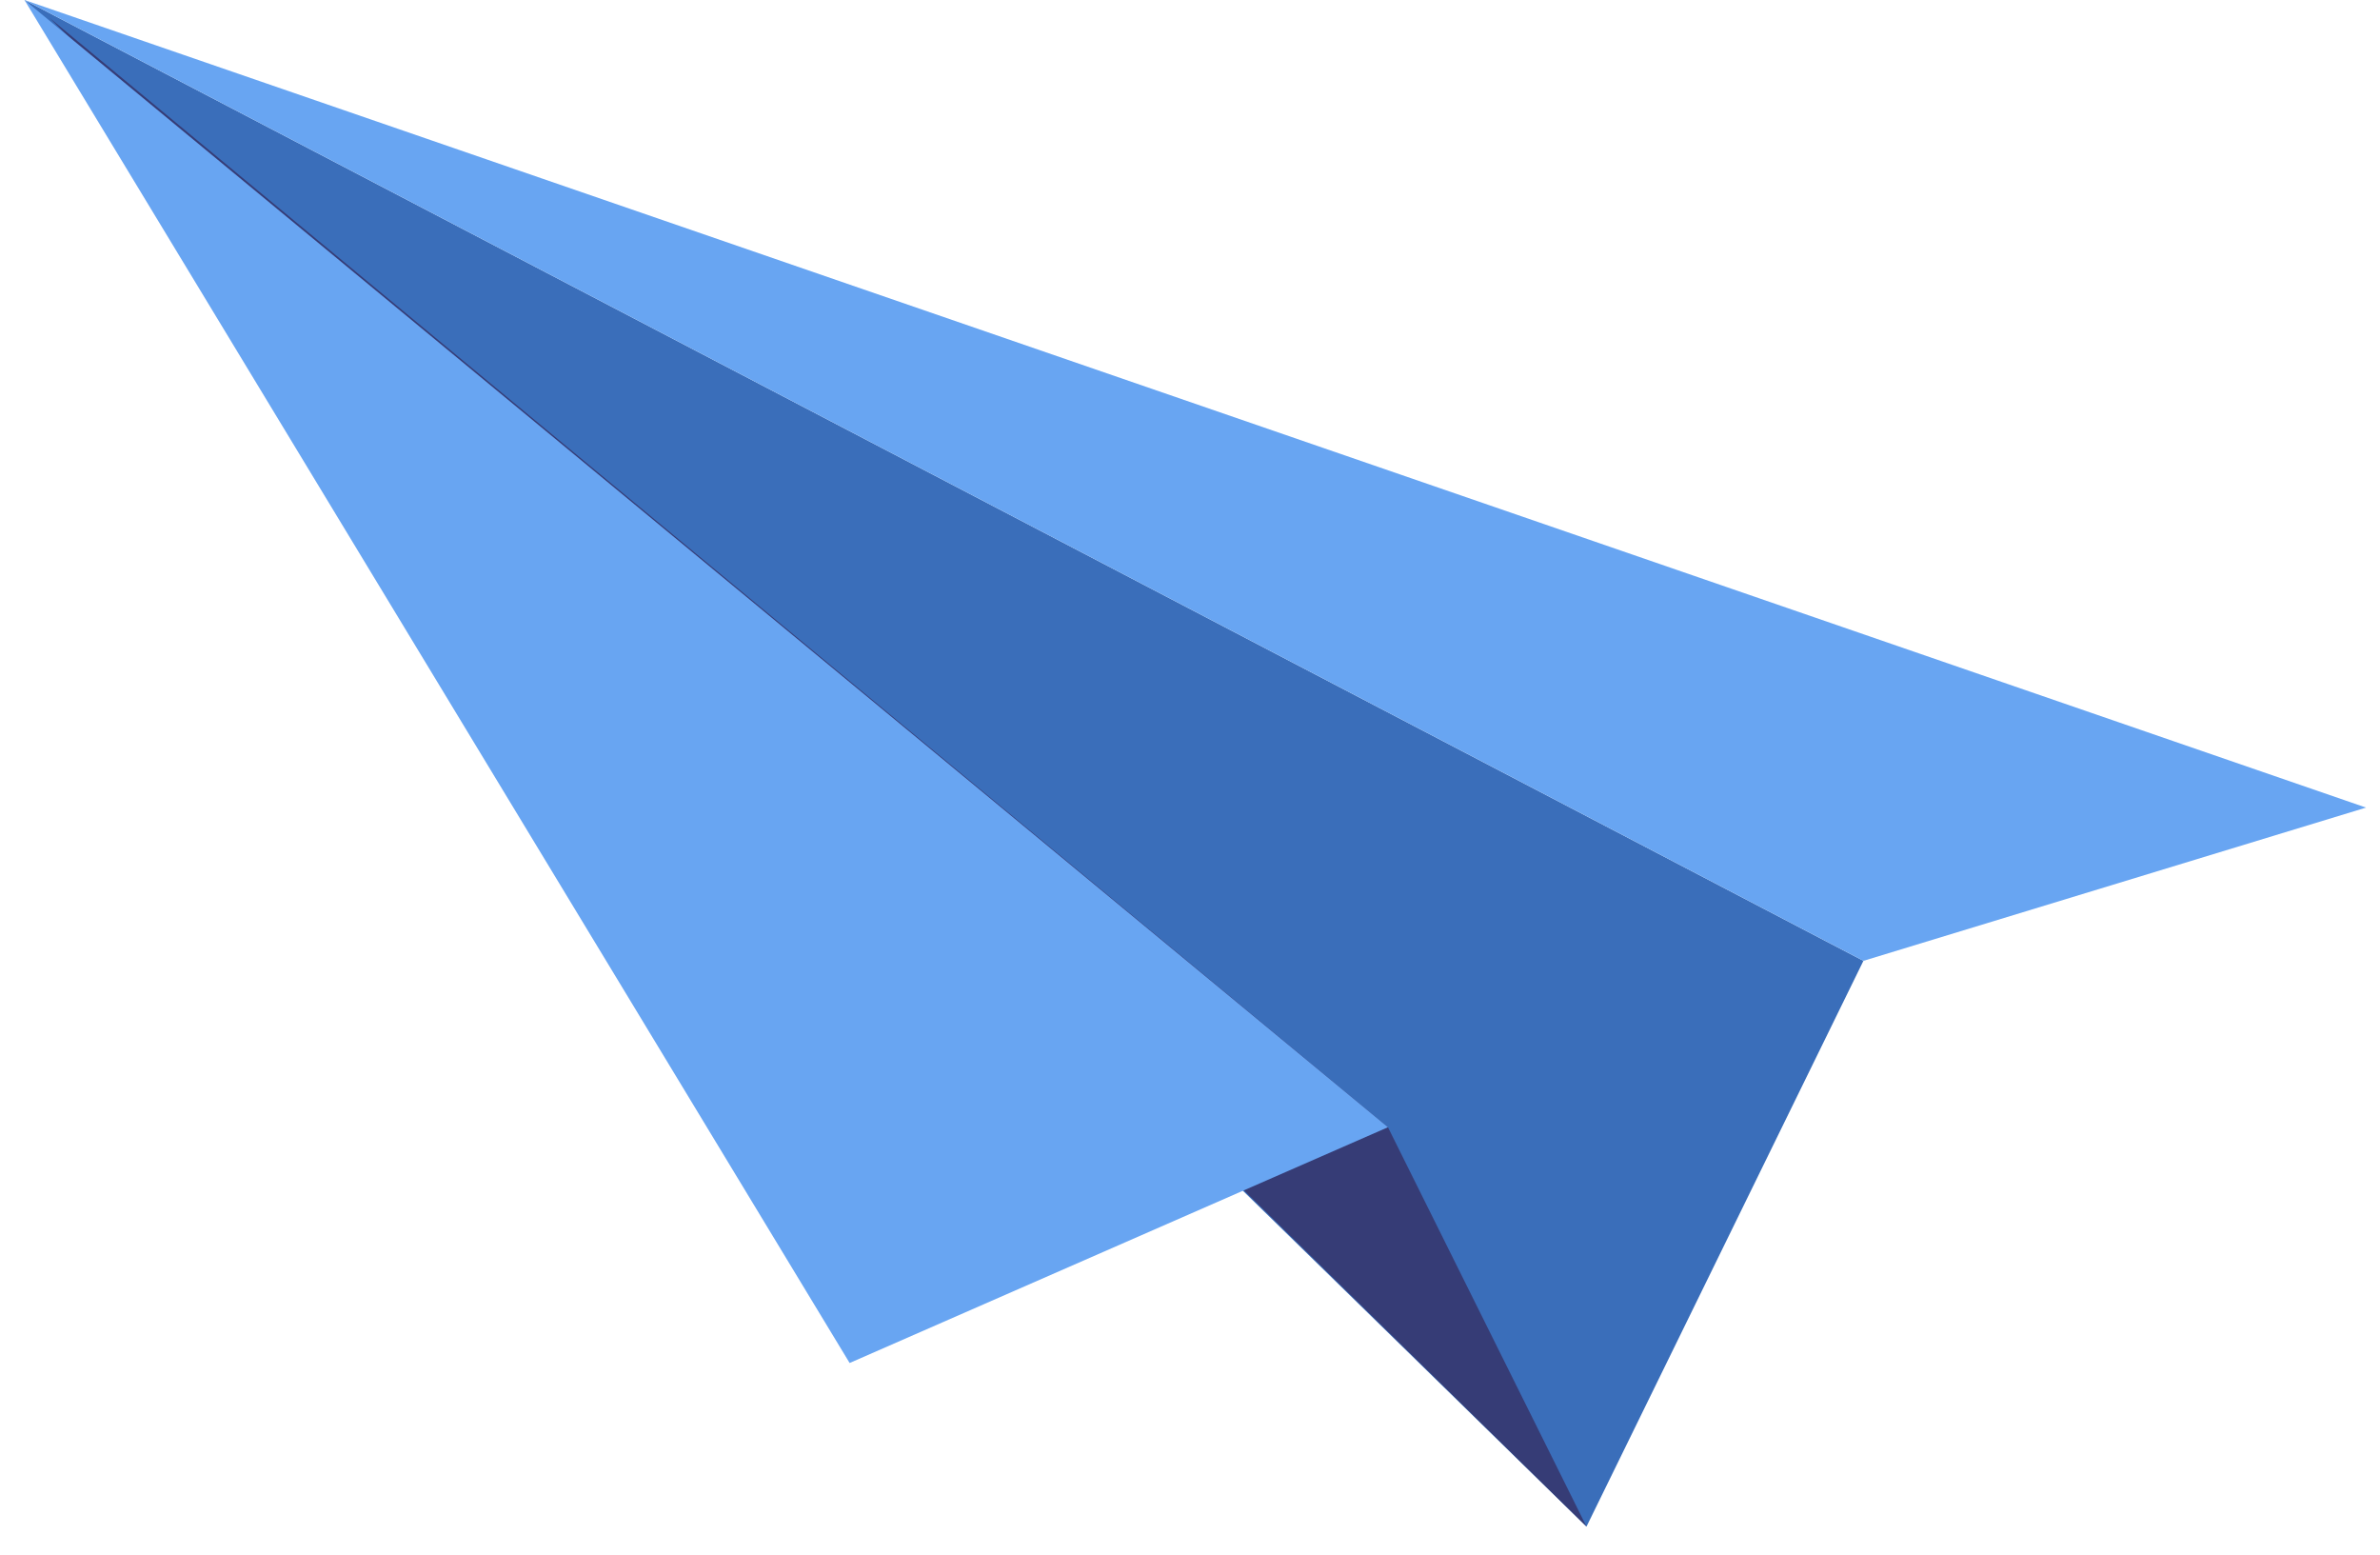
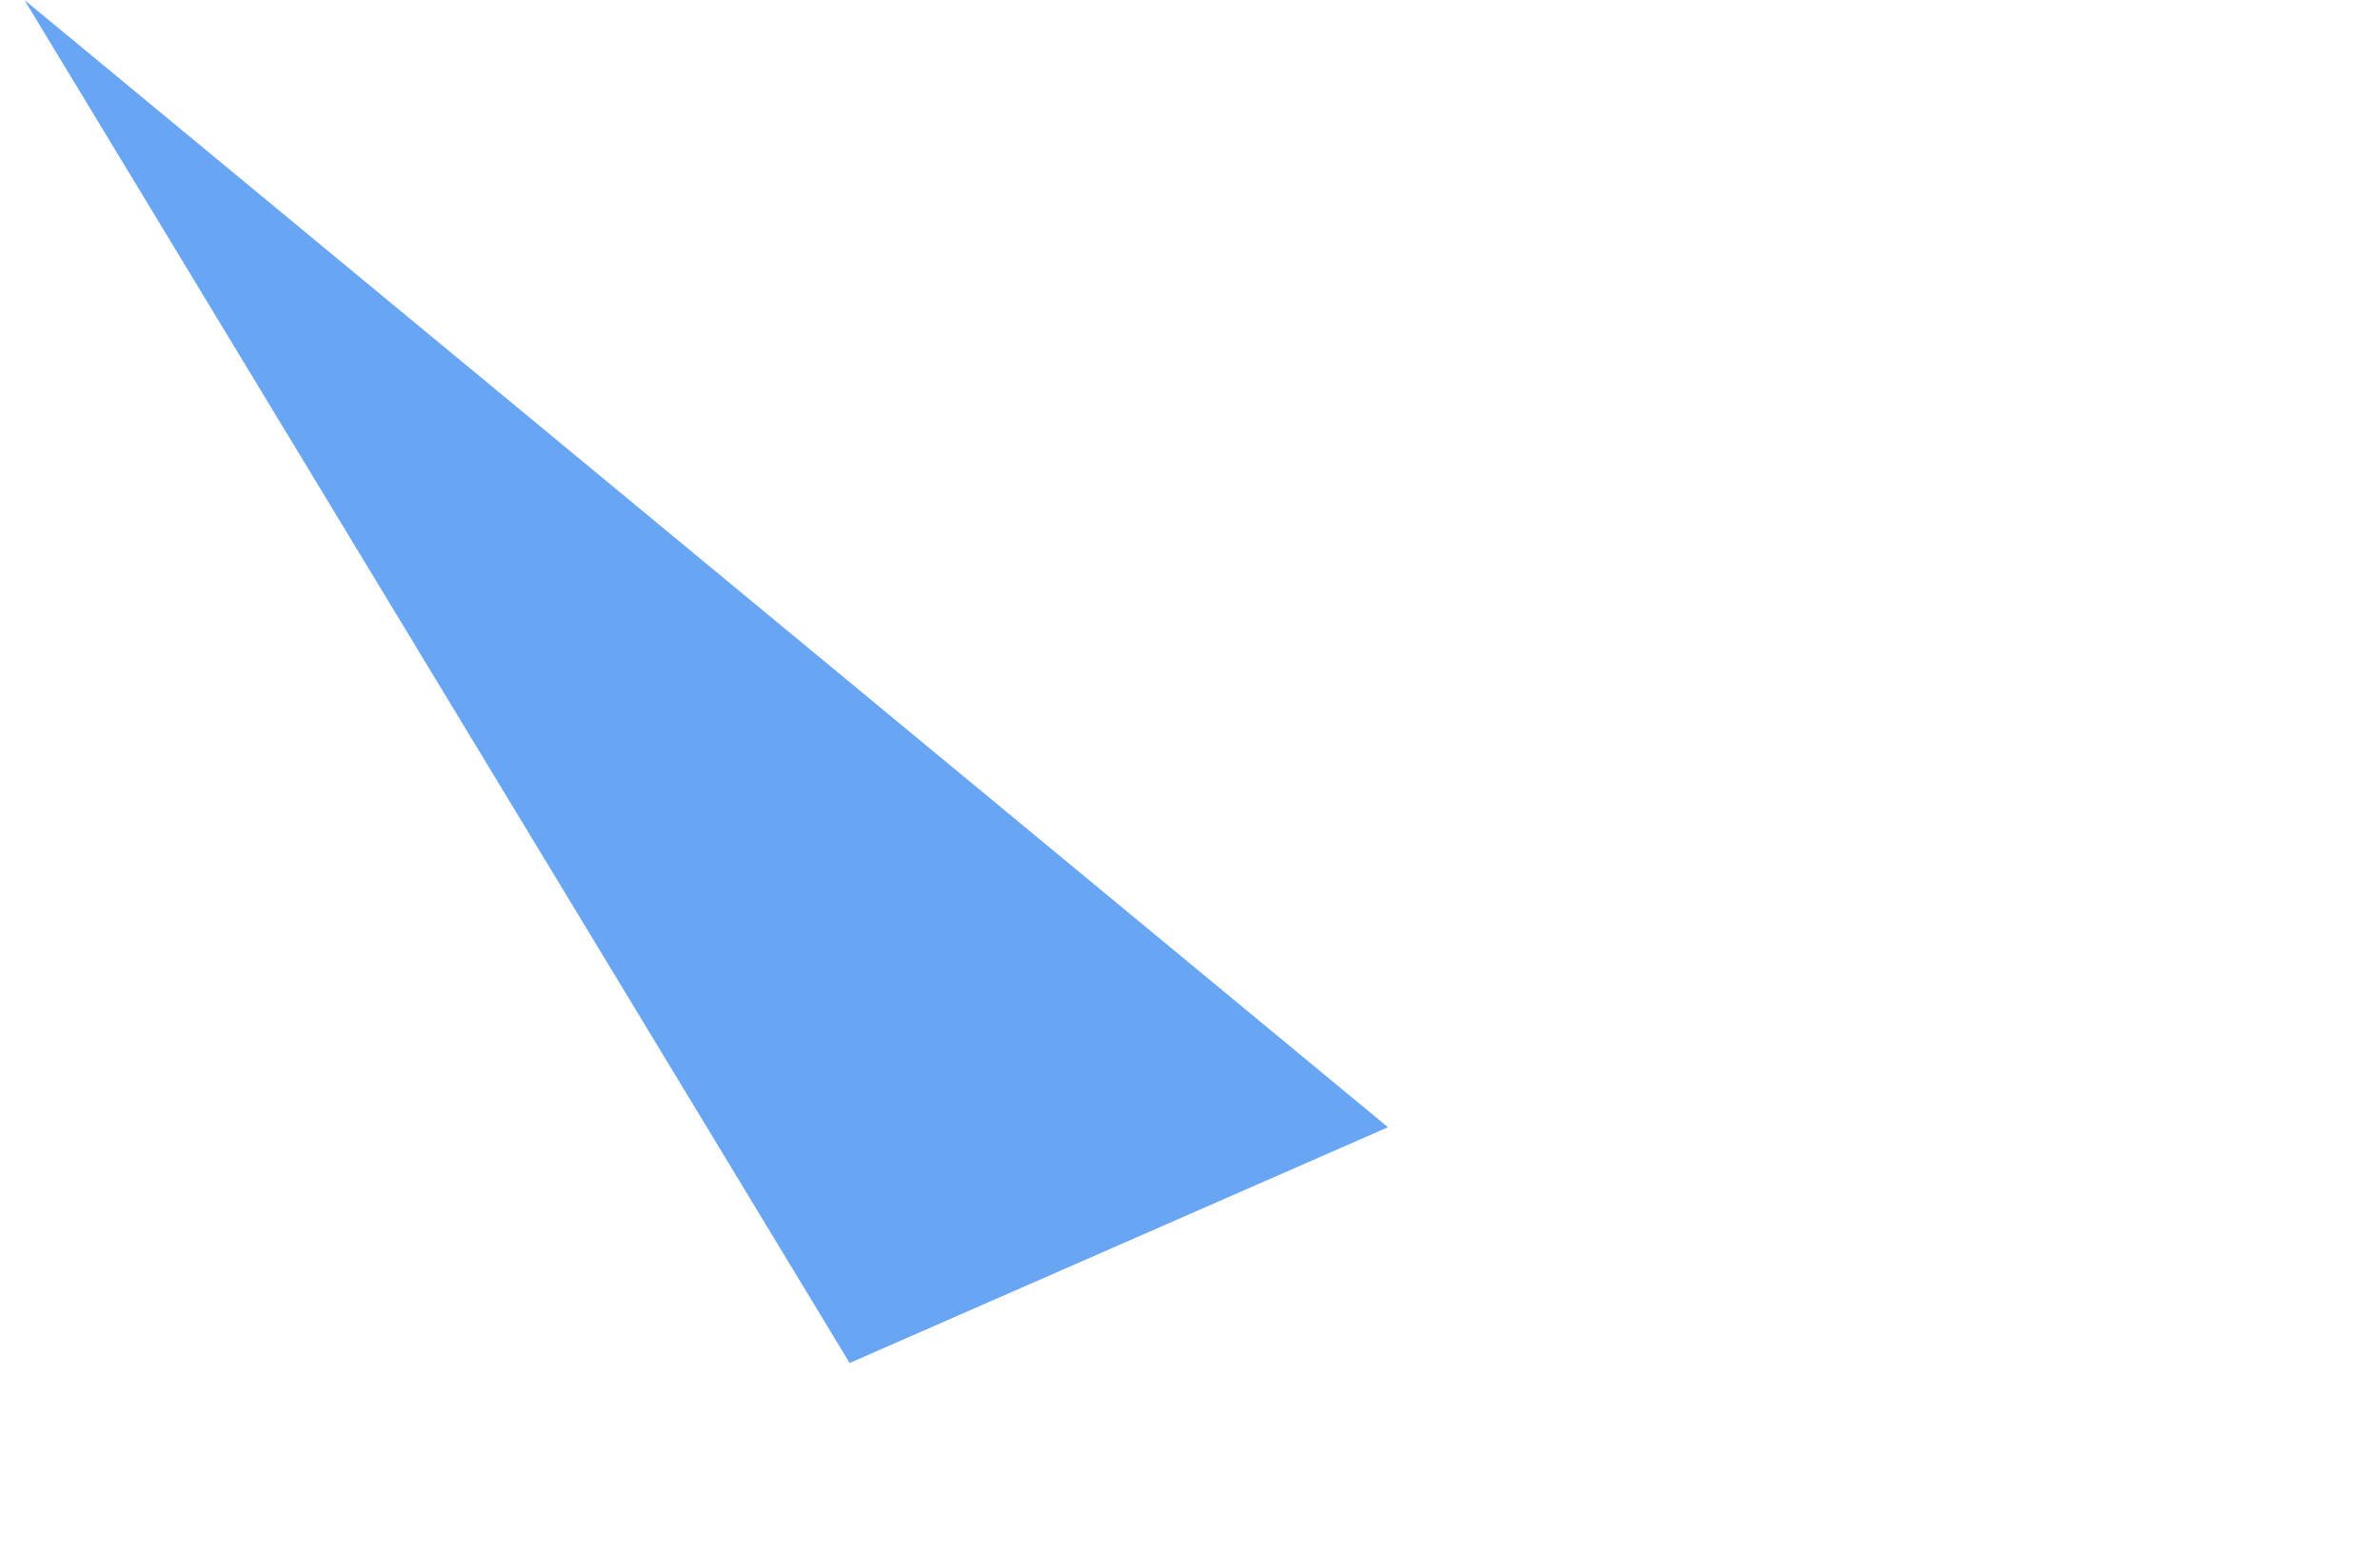
<svg xmlns="http://www.w3.org/2000/svg" width="75" height="49" viewBox="0 0 75 49" fill="none">
-   <path d="M49.995 48.094L58.721 30.271L0.771 0L49.995 48.094Z" fill="#3A6EBA" />
-   <path d="M1.558 0.561L49.995 48.094L43.738 35.513L1.558 0.561Z" fill="#363C76" />
  <path d="M0.771 0L43.739 35.513L26.774 42.941L0.771 0Z" fill="#68A5F2" />
-   <path d="M58.722 30.271L74.56 25.443L0.771 0L58.722 30.271Z" fill="#68A5F2" />
</svg>